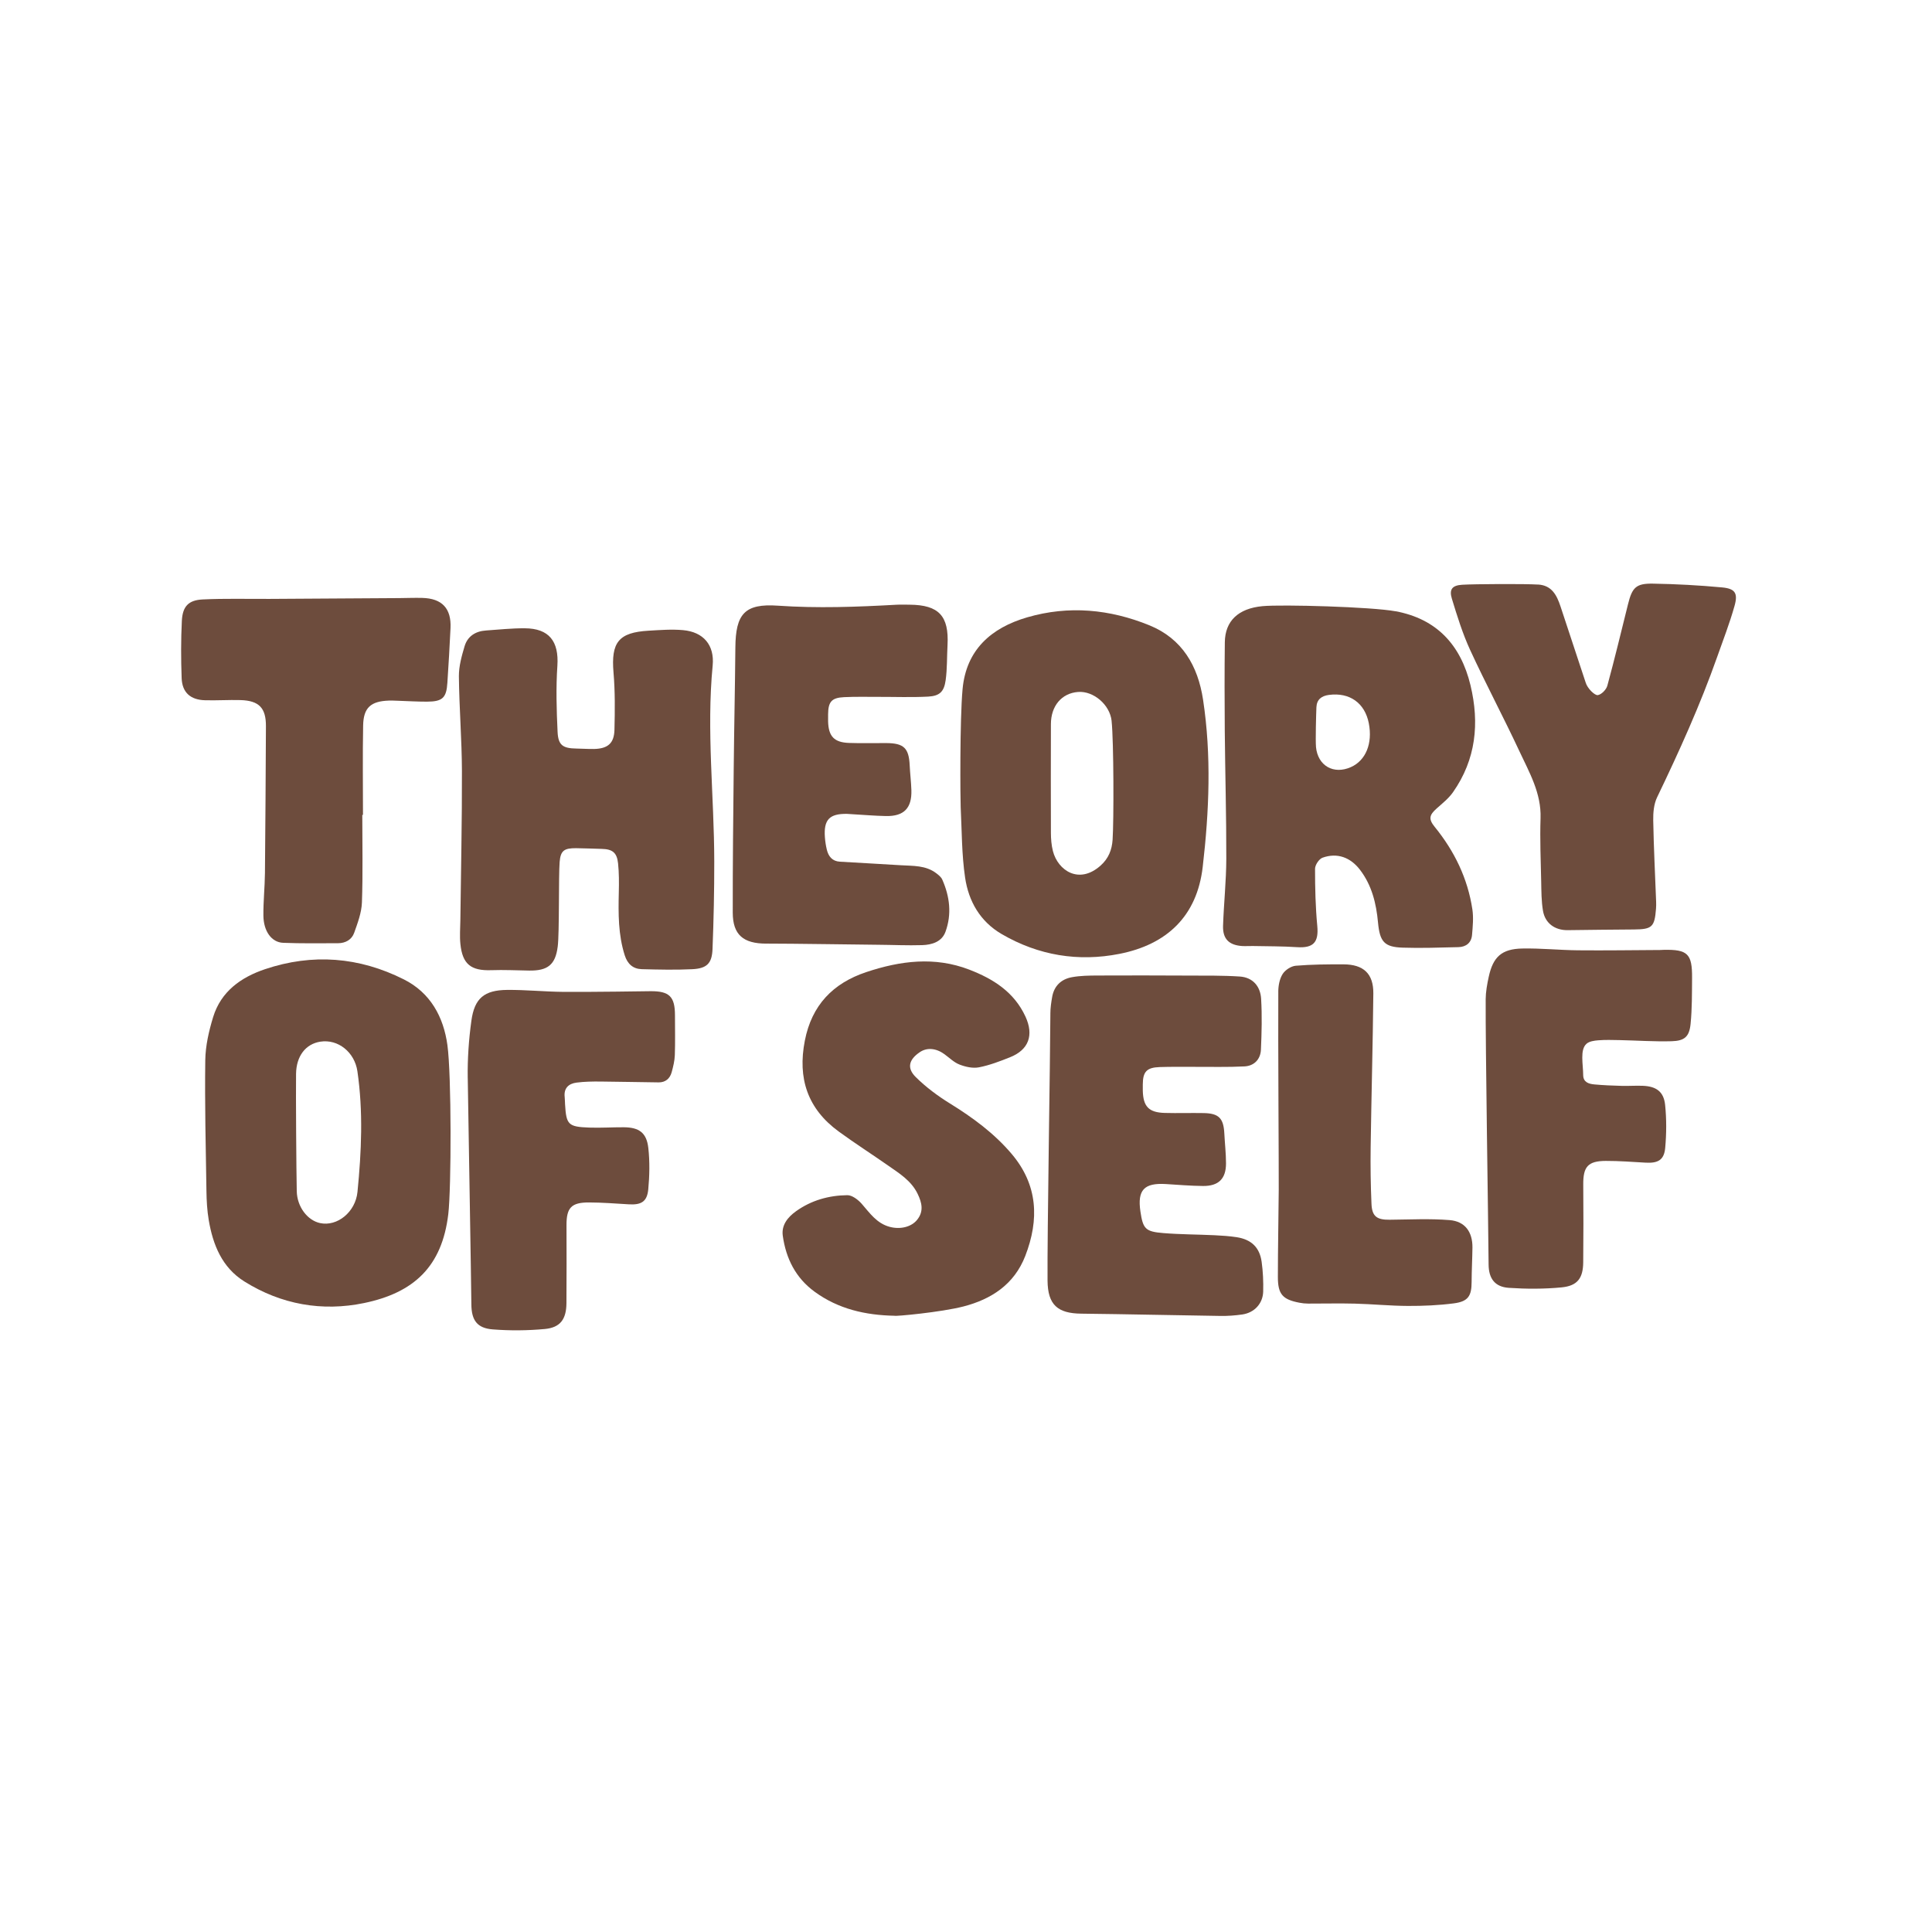
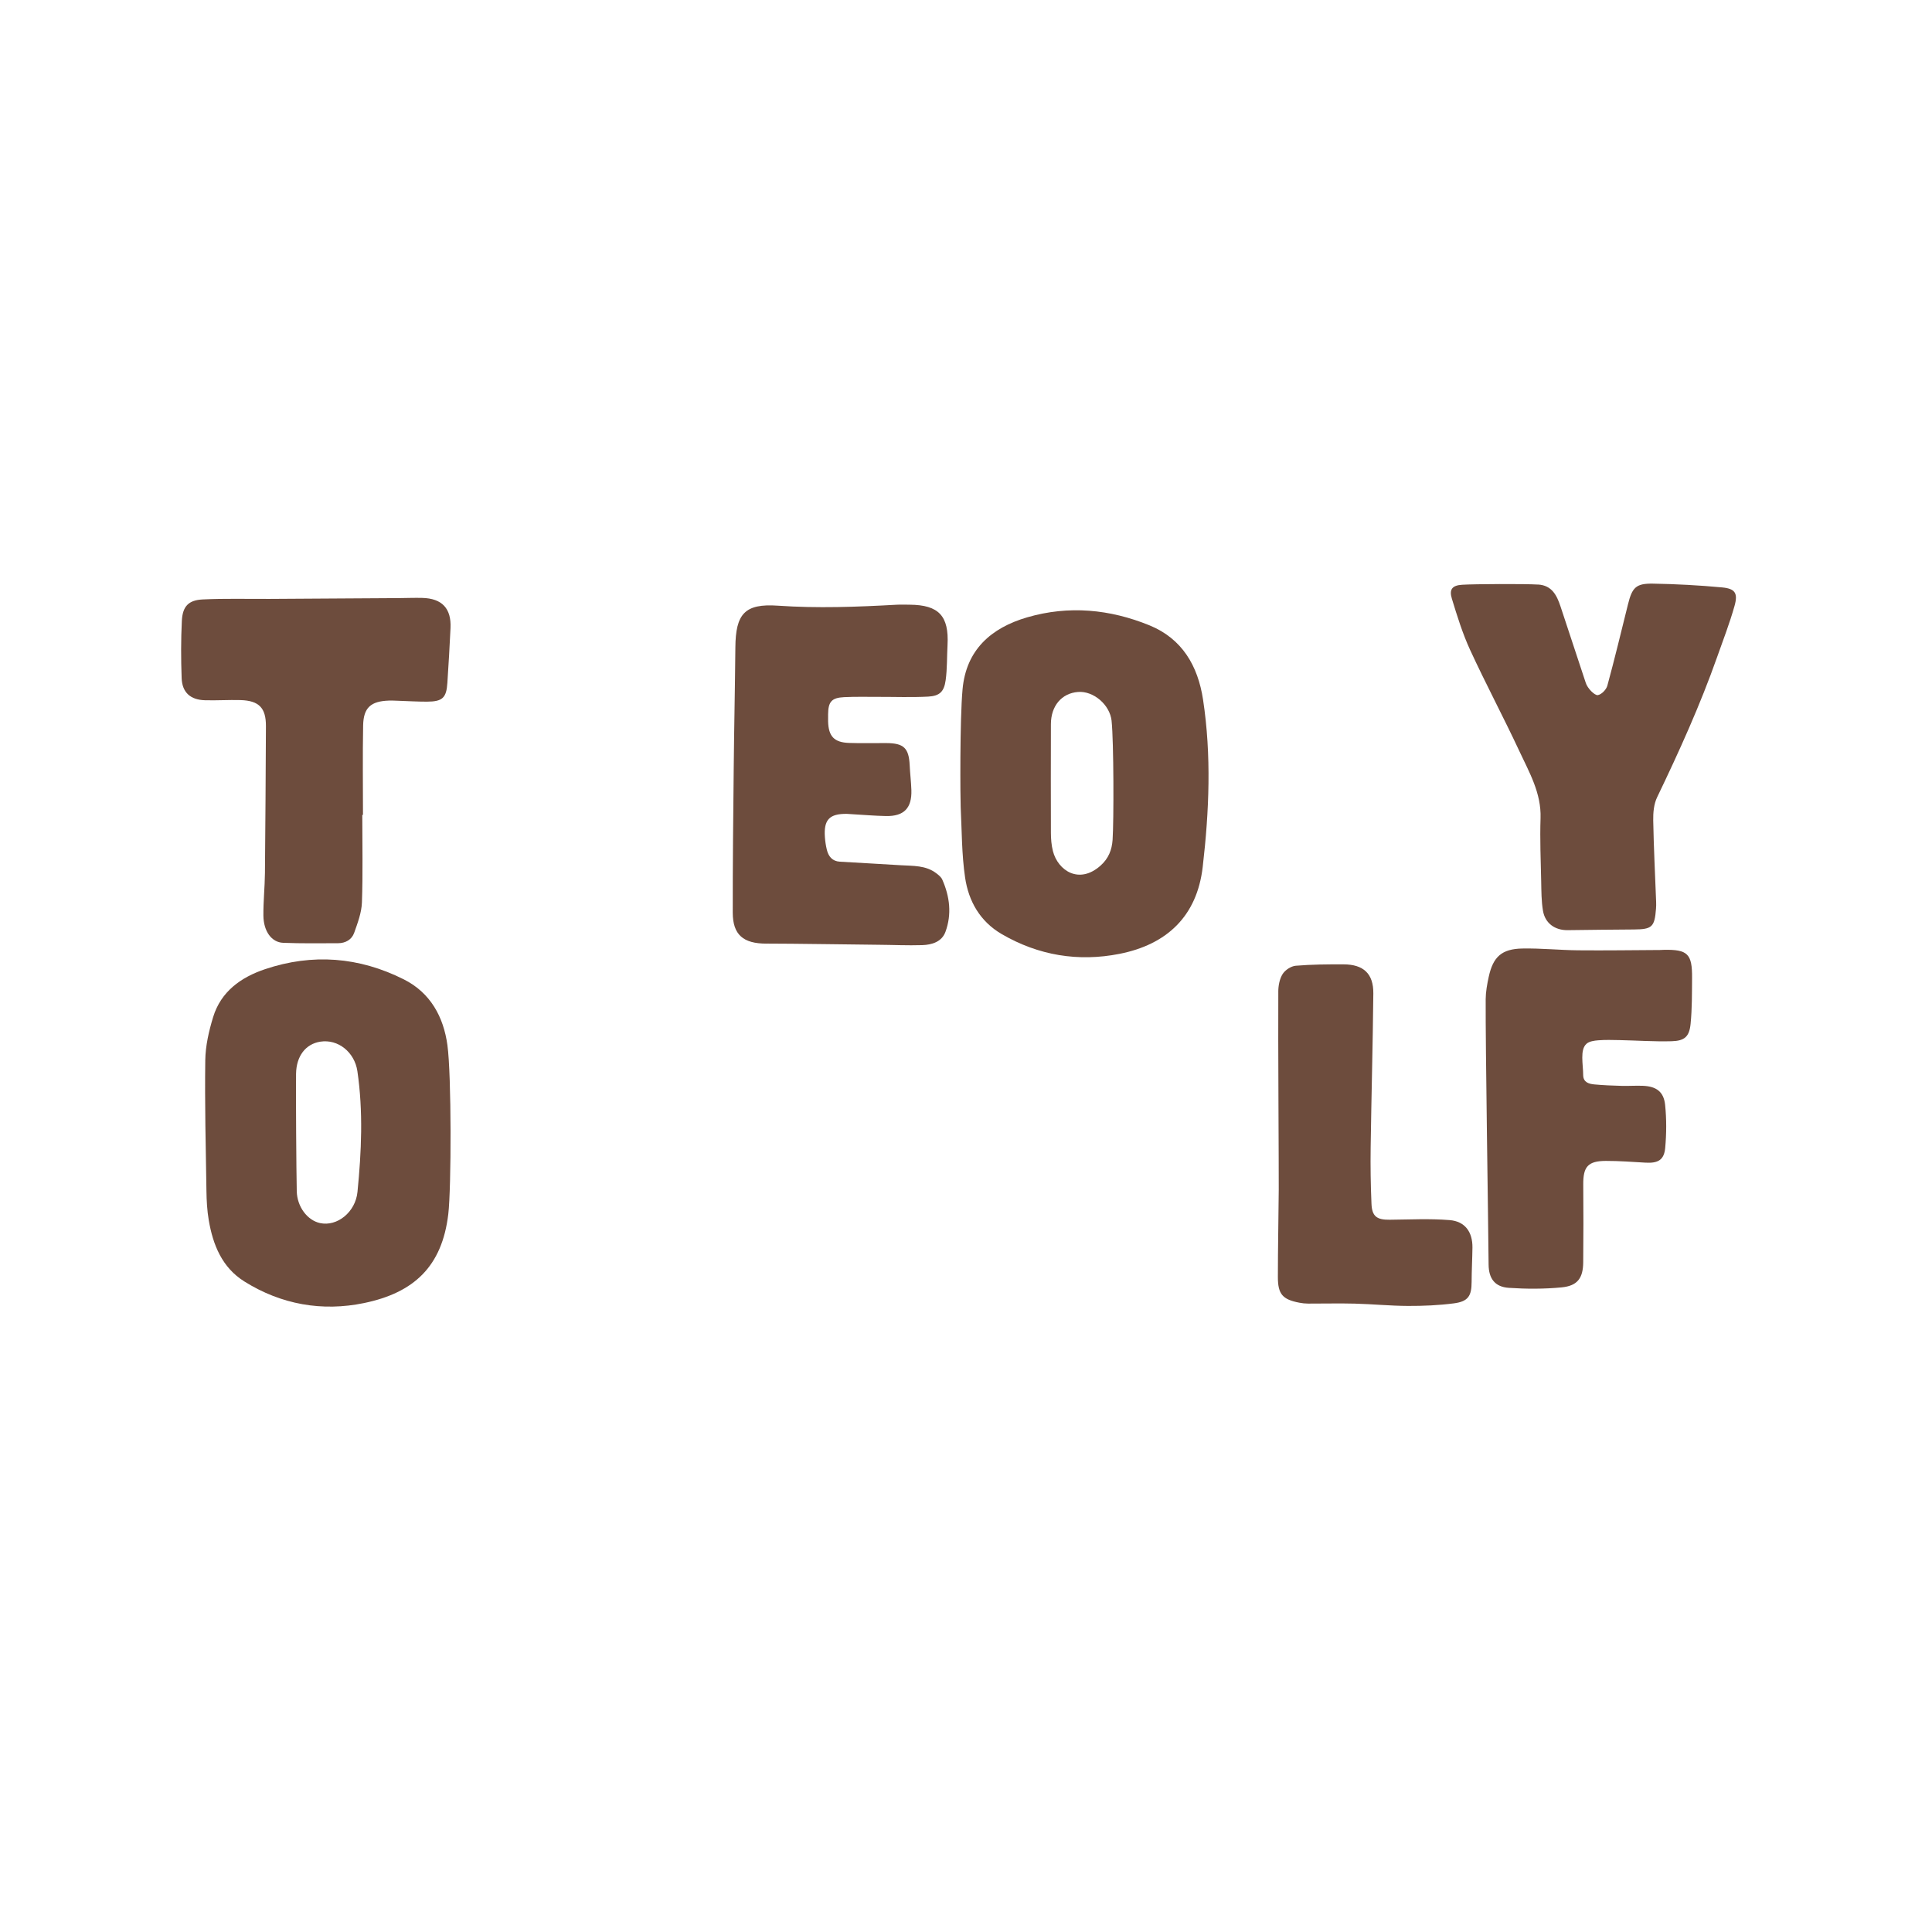
<svg xmlns="http://www.w3.org/2000/svg" fill="none" viewBox="0 0 96 96" height="96" width="96">
-   <path fill="#6D4C3D" d="M65.39 37.112C65.478 38.053 66.268 38.502 67.13 38.115C67.867 37.784 68.21 36.941 68.016 35.941C67.818 34.929 67.061 34.394 66.033 34.53C65.664 34.579 65.43 34.758 65.412 35.141C65.397 35.477 65.362 36.794 65.391 37.111M69.349 30.374C71.395 30.752 72.587 32.055 73.067 34.046C73.522 35.94 73.34 37.736 72.199 39.365C71.985 39.67 71.678 39.914 71.395 40.165C71.016 40.5 70.972 40.697 71.293 41.091C72.273 42.297 72.931 43.652 73.162 45.19C73.223 45.602 73.181 46.035 73.145 46.455C73.112 46.845 72.85 47.054 72.465 47.063C71.542 47.084 70.618 47.119 69.697 47.088C68.784 47.058 68.561 46.794 68.472 45.834C68.385 44.89 68.167 43.99 67.575 43.217C67.102 42.6 66.444 42.358 65.717 42.618C65.543 42.68 65.344 42.979 65.344 43.17C65.343 44.117 65.366 45.068 65.455 46.011C65.531 46.819 65.267 47.118 64.449 47.064C63.719 47.016 62.986 47.022 62.253 47.007C62.077 47.003 61.901 47.019 61.724 47.008C61.07 46.965 60.752 46.656 60.773 46.003C60.81 44.892 60.931 43.783 60.934 42.673C60.938 40.549 60.878 38.426 60.858 36.301C60.846 34.839 60.844 33.375 60.861 31.913C60.873 30.86 61.524 30.231 62.741 30.119C63.718 30.03 68.144 30.152 69.349 30.375" />
-   <path fill="#6D4C3D" d="M27.712 47.035C27.599 47.947 27.206 48.241 26.291 48.227C25.663 48.217 25.034 48.186 24.407 48.208C23.405 48.242 22.979 47.912 22.877 46.908C22.836 46.518 22.87 46.12 22.875 45.725C22.903 43.25 22.961 40.776 22.953 38.301C22.947 36.736 22.818 35.171 22.802 33.606C22.798 33.108 22.941 32.596 23.085 32.111C23.232 31.617 23.626 31.364 24.143 31.329C24.786 31.285 25.43 31.215 26.074 31.219C27.288 31.225 27.776 31.871 27.696 33.078C27.622 34.17 27.654 35.273 27.706 36.367C27.737 37.034 27.971 37.185 28.643 37.195C28.936 37.198 29.23 37.222 29.523 37.216C30.2 37.199 30.515 36.937 30.532 36.264C30.555 35.316 30.566 34.36 30.485 33.416C30.358 31.922 30.733 31.425 32.23 31.339C32.799 31.306 33.376 31.26 33.94 31.311C34.951 31.401 35.51 32.052 35.412 33.067C35.098 36.319 35.488 39.563 35.491 42.81C35.493 44.26 35.462 45.71 35.405 47.157C35.378 47.873 35.123 48.123 34.398 48.159C33.566 48.2 32.729 48.179 31.895 48.158C31.456 48.147 31.181 47.902 31.042 47.467C30.717 46.444 30.723 45.396 30.748 44.342C30.76 43.859 30.761 43.374 30.711 42.896C30.654 42.361 30.427 42.193 29.901 42.181C29.475 42.172 29.05 42.149 28.625 42.146C28.043 42.143 27.855 42.257 27.808 42.831C27.752 43.528 27.8 46.341 27.713 47.035" />
  <path fill="#6D4C3D" d="M14.746 59.195C14.764 59.968 15.278 60.639 15.902 60.774C16.755 60.959 17.663 60.23 17.763 59.226C17.961 57.228 18.051 55.229 17.759 53.229C17.62 52.283 16.801 51.621 15.915 51.76C15.188 51.875 14.723 52.475 14.711 53.358C14.697 54.324 14.724 58.216 14.746 59.195ZM22.275 60.33C21.966 62.93 20.571 64.233 18.095 64.747C16.005 65.181 13.975 64.822 12.143 63.676C11.033 62.982 10.581 61.857 10.372 60.625C10.292 60.152 10.265 59.665 10.258 59.184C10.224 57.017 10.171 54.849 10.2 52.682C10.21 51.963 10.38 51.227 10.592 50.534C10.981 49.267 11.97 48.562 13.167 48.159C15.53 47.364 17.847 47.55 20.066 48.665C21.389 49.329 22.04 50.53 22.232 51.933C22.437 53.42 22.428 59.039 22.275 60.33Z" />
  <path fill="#6D4C3D" d="M55.236 35.824C55.15 35.011 54.329 34.324 53.569 34.383C52.755 34.444 52.221 35.074 52.219 35.981C52.216 37.782 52.211 39.583 52.219 41.384C52.22 41.688 52.245 42.001 52.32 42.294C52.568 43.252 53.618 43.97 54.693 43.005C55.083 42.656 55.25 42.227 55.284 41.731C55.347 40.798 55.343 36.855 55.235 35.826M47.83 34.237C48.011 32.292 49.245 31.198 51.044 30.674C53.109 30.074 55.145 30.271 57.11 31.07C58.742 31.734 59.524 33.087 59.779 34.764C60.2 37.534 60.083 40.312 59.762 43.079C59.477 45.533 57.973 46.934 55.625 47.397C53.58 47.801 51.603 47.478 49.779 46.417C48.697 45.788 48.128 44.78 47.955 43.606C47.785 42.454 47.794 41.277 47.736 40.109C47.717 39.715 47.687 35.791 47.83 34.237Z" />
-   <path fill="#6D4C3D" d="M44.445 65.379C43.01 65.351 41.658 65.049 40.475 64.183C39.53 63.492 39.054 62.529 38.896 61.405C38.821 60.875 39.143 60.481 39.551 60.188C40.31 59.643 41.185 59.398 42.104 59.388C42.343 59.386 42.638 59.613 42.816 59.814C43.221 60.277 43.563 60.789 44.21 60.962C44.73 61.1 45.285 60.974 45.577 60.605C45.909 60.188 45.809 59.763 45.6 59.328C45.286 58.672 44.694 58.309 44.131 57.916C43.316 57.347 42.479 56.81 41.676 56.225C40.127 55.095 39.625 53.581 39.992 51.709C40.336 49.944 41.39 48.855 43.045 48.303C44.734 47.739 46.447 47.518 48.166 48.182C49.354 48.641 50.388 49.29 50.953 50.51C51.378 51.429 51.126 52.162 50.184 52.536C49.682 52.736 49.169 52.933 48.642 53.035C48.338 53.094 47.977 53.013 47.68 52.898C47.403 52.792 47.173 52.559 46.924 52.379C46.508 52.077 46.054 52.041 45.699 52.285C45.16 52.654 45.048 53.072 45.508 53.524C46.01 54.02 46.592 54.454 47.194 54.826C48.336 55.531 49.407 56.318 50.273 57.342C51.571 58.878 51.648 60.595 50.944 62.41C50.393 63.827 49.252 64.561 47.876 64.917C46.764 65.205 44.455 65.419 44.448 65.379" />
-   <path fill="#6D4C3D" d="M52.192 50.364C52.193 50.089 52.233 49.812 52.281 49.539C52.377 48.984 52.736 48.651 53.269 48.555C53.684 48.48 54.114 48.475 54.538 48.473C56.046 48.465 57.554 48.469 59.063 48.476C59.91 48.48 60.761 48.467 61.606 48.523C62.251 48.566 62.627 49.01 62.664 49.625C62.715 50.467 62.692 51.315 62.655 52.158C62.634 52.639 62.317 52.964 61.84 52.989C61.009 53.032 60.174 53.007 59.34 53.011C58.768 53.013 58.195 53.002 57.623 53.022C56.979 53.044 56.788 53.253 56.785 53.883C56.785 53.986 56.783 54.088 56.785 54.191C56.804 54.983 57.081 55.278 57.873 55.301C58.518 55.319 59.164 55.296 59.81 55.308C60.562 55.322 60.797 55.564 60.836 56.316C60.861 56.813 60.919 57.31 60.92 57.807C60.92 58.572 60.551 58.938 59.776 58.931C59.162 58.925 58.546 58.873 57.931 58.835C56.85 58.769 56.511 59.132 56.666 60.193C56.794 61.058 56.909 61.199 57.804 61.271C58.65 61.34 59.504 61.338 60.353 61.378C60.719 61.396 61.086 61.42 61.447 61.475C62.172 61.586 62.589 61.978 62.69 62.695C62.758 63.184 62.78 63.686 62.767 64.18C62.749 64.778 62.326 65.228 61.732 65.315C61.371 65.367 61.002 65.394 60.637 65.388C58.335 65.356 56.032 65.3 53.729 65.275C52.562 65.263 52.063 64.845 52.052 63.637C52.032 61.454 52.186 52.519 52.193 50.366" />
  <path fill="#6D4C3D" d="M38.089 46.888C36.934 46.891 36.412 46.449 36.41 45.35C36.406 42.963 36.433 40.576 36.458 38.189C36.478 36.183 36.522 34.178 36.54 32.172C36.554 30.504 37.003 29.98 38.656 30.096C40.625 30.232 42.581 30.158 44.543 30.049C44.763 30.037 44.983 30.046 45.204 30.047C46.649 30.059 47.159 30.605 47.082 32.053C47.05 32.636 47.069 33.225 46.989 33.801C46.91 34.371 46.689 34.583 46.12 34.614C45.288 34.658 44.453 34.625 43.619 34.627C43.061 34.628 42.502 34.614 41.945 34.641C41.322 34.671 41.154 34.869 41.148 35.493C41.147 35.611 41.145 35.728 41.148 35.845C41.167 36.587 41.446 36.889 42.185 36.916C42.801 36.938 43.418 36.919 44.034 36.923C44.912 36.927 45.162 37.17 45.202 38.032C45.221 38.441 45.273 38.849 45.286 39.258C45.315 40.156 44.917 40.566 44.023 40.549C43.466 40.538 42.91 40.49 42.354 40.458C42.266 40.454 42.179 40.443 42.091 40.441C41.214 40.426 40.924 40.73 40.989 41.604C41.004 41.807 41.035 42.011 41.082 42.21C41.163 42.553 41.353 42.794 41.735 42.817C42.743 42.877 43.751 42.93 44.758 42.993C45.367 43.031 45.998 42.99 46.524 43.392C46.637 43.479 46.765 43.579 46.82 43.704C47.194 44.547 47.3 45.426 46.98 46.301C46.798 46.799 46.308 46.947 45.825 46.963C45.094 46.986 44.361 46.95 43.629 46.945C42.94 46.941 39.244 46.884 38.086 46.887" />
  <path fill="#6D4C3D" d="M76.43 29.045C77.11 29.087 77.356 29.578 77.539 30.127C77.957 31.387 78.372 32.649 78.789 33.91C78.877 34.214 79.248 34.564 79.393 34.54C79.578 34.51 79.815 34.267 79.868 34.071C80.234 32.73 80.558 31.377 80.894 30.028C81.102 29.186 81.294 28.985 82.147 29.001C83.289 29.021 84.432 29.082 85.568 29.188C86.219 29.248 86.368 29.474 86.186 30.114C85.945 30.971 85.621 31.804 85.324 32.645C84.481 35.033 83.439 37.335 82.341 39.616C82.178 39.954 82.141 40.381 82.148 40.765C82.172 42.112 82.242 43.458 82.292 44.804C82.296 44.921 82.296 45.038 82.286 45.156C82.216 46.062 82.09 46.178 81.19 46.185C80.092 46.194 78.994 46.203 77.895 46.219C77.266 46.227 76.773 45.879 76.669 45.252C76.59 44.78 76.591 44.293 76.581 43.812C76.559 42.761 76.514 41.708 76.549 40.658C76.591 39.406 75.986 38.374 75.49 37.31C74.703 35.625 73.827 33.982 73.049 32.294C72.674 31.479 72.405 30.608 72.142 29.747C72.001 29.284 72.159 29.087 72.654 29.056C73.253 29.018 75.773 29.005 76.429 29.047" />
  <path fill="#6D4C3D" d="M18.002 40.492C18.002 41.942 18.035 43.395 17.984 44.843C17.966 45.351 17.772 45.862 17.599 46.351C17.479 46.691 17.168 46.867 16.797 46.868C15.887 46.87 14.977 46.884 14.069 46.848C13.492 46.825 13.094 46.27 13.088 45.49C13.082 44.788 13.157 44.086 13.165 43.384C13.189 40.952 13.202 38.52 13.214 36.087C13.219 35.177 12.872 34.814 11.95 34.787C11.364 34.771 10.777 34.811 10.19 34.795C9.466 34.776 9.053 34.412 9.026 33.698C8.991 32.749 8.989 31.797 9.036 30.849C9.072 30.133 9.363 29.821 10.069 29.786C11.181 29.732 12.297 29.765 13.41 29.759C15.553 29.746 17.695 29.732 19.838 29.719C20.219 29.716 20.601 29.7 20.982 29.71C21.965 29.735 22.431 30.232 22.386 31.21C22.344 32.117 22.289 33.023 22.23 33.928C22.183 34.678 21.985 34.863 21.214 34.865C20.73 34.866 20.247 34.836 19.764 34.82C19.617 34.816 19.47 34.806 19.324 34.812C18.425 34.842 18.06 35.162 18.044 36.053C18.016 37.533 18.036 39.013 18.036 40.492H18.004" />
-   <path fill="#6D4C3D" d="M23.241 53.564C23.227 52.616 23.293 51.66 23.423 50.72C23.576 49.601 24.064 49.199 25.2 49.188C26.123 49.18 27.047 49.276 27.971 49.285C29.306 49.298 32.21 49.253 32.327 49.252C33.26 49.245 33.538 49.521 33.539 50.448C33.539 51.108 33.555 51.769 33.532 52.427C33.522 52.714 33.45 53.004 33.374 53.282C33.287 53.594 33.067 53.785 32.731 53.783C31.764 53.775 30.799 53.747 29.832 53.741C29.437 53.738 29.038 53.743 28.648 53.794C28.253 53.845 28.008 54.071 28.059 54.513C28.071 54.63 28.07 54.747 28.077 54.864C28.137 55.888 28.231 55.991 29.281 56.029C29.852 56.049 30.426 56.01 30.998 56.013C31.759 56.019 32.131 56.286 32.215 57.047C32.29 57.723 32.276 58.419 32.212 59.098C32.153 59.711 31.864 59.879 31.245 59.842C30.586 59.803 29.927 59.751 29.268 59.749C28.384 59.747 28.146 60.015 28.149 60.882C28.155 62.171 28.154 63.462 28.146 64.751C28.142 65.547 27.844 65.967 27.069 66.038C26.213 66.117 25.34 66.124 24.483 66.057C23.708 65.996 23.428 65.605 23.422 64.814C23.413 63.729 23.284 56.23 23.242 53.564" />
  <path fill="#6D4C3D" d="M73.822 49.66C73.825 49.285 73.894 48.904 73.975 48.535C74.19 47.544 74.62 47.151 75.642 47.131C76.564 47.113 77.487 47.211 78.409 47.22C79.773 47.233 81.136 47.212 82.5 47.205C82.559 47.205 82.617 47.198 82.676 47.197C83.858 47.173 84.088 47.395 84.078 48.593C84.072 49.352 84.08 50.117 84.005 50.871C83.942 51.509 83.711 51.72 83.064 51.738C82.201 51.762 81.336 51.7 80.472 51.682C80.12 51.675 79.766 51.664 79.417 51.692C79.219 51.708 78.975 51.74 78.837 51.861C78.492 52.155 78.668 52.89 78.668 53.437C78.68 53.781 78.951 53.859 79.22 53.884C79.671 53.926 80.125 53.944 80.578 53.956C80.93 53.967 81.283 53.938 81.634 53.953C82.3 53.98 82.671 54.245 82.739 54.901C82.812 55.608 82.807 56.332 82.743 57.039C82.688 57.638 82.387 57.807 81.771 57.772C81.112 57.735 80.453 57.683 79.794 57.685C78.901 57.688 78.663 57.974 78.671 58.864C78.683 60.151 78.681 61.44 78.669 62.727C78.661 63.51 78.384 63.893 77.597 63.969C76.727 64.053 75.84 64.051 74.967 63.992C74.28 63.944 73.973 63.529 73.968 62.836C73.953 60.816 73.808 51.857 73.823 49.662" />
  <path fill="#6D4C3D" d="M63.517 49.27C63.519 48.975 63.581 48.639 63.734 48.398C63.86 48.198 64.152 48.007 64.386 47.987C65.173 47.921 65.968 47.916 66.759 47.918C67.751 47.921 68.25 48.381 68.24 49.365C68.215 51.912 68.143 54.459 68.107 57.005C68.094 57.942 68.107 58.879 68.148 59.815C68.174 60.444 68.415 60.615 69.05 60.608C70.044 60.599 71.042 60.546 72.03 60.626C72.801 60.688 73.173 61.219 73.165 61.991C73.158 62.561 73.126 63.13 73.124 63.7C73.123 64.396 72.951 64.671 72.243 64.763C71.491 64.861 70.725 64.894 69.964 64.891C69.086 64.888 68.208 64.8 67.329 64.777C66.554 64.757 65.779 64.777 65.004 64.775C64.858 64.775 64.709 64.759 64.566 64.731C63.735 64.573 63.497 64.311 63.497 63.459C63.497 62.01 63.529 60.561 63.54 59.111C63.547 58.204 63.502 51.643 63.518 49.27" />
</svg>